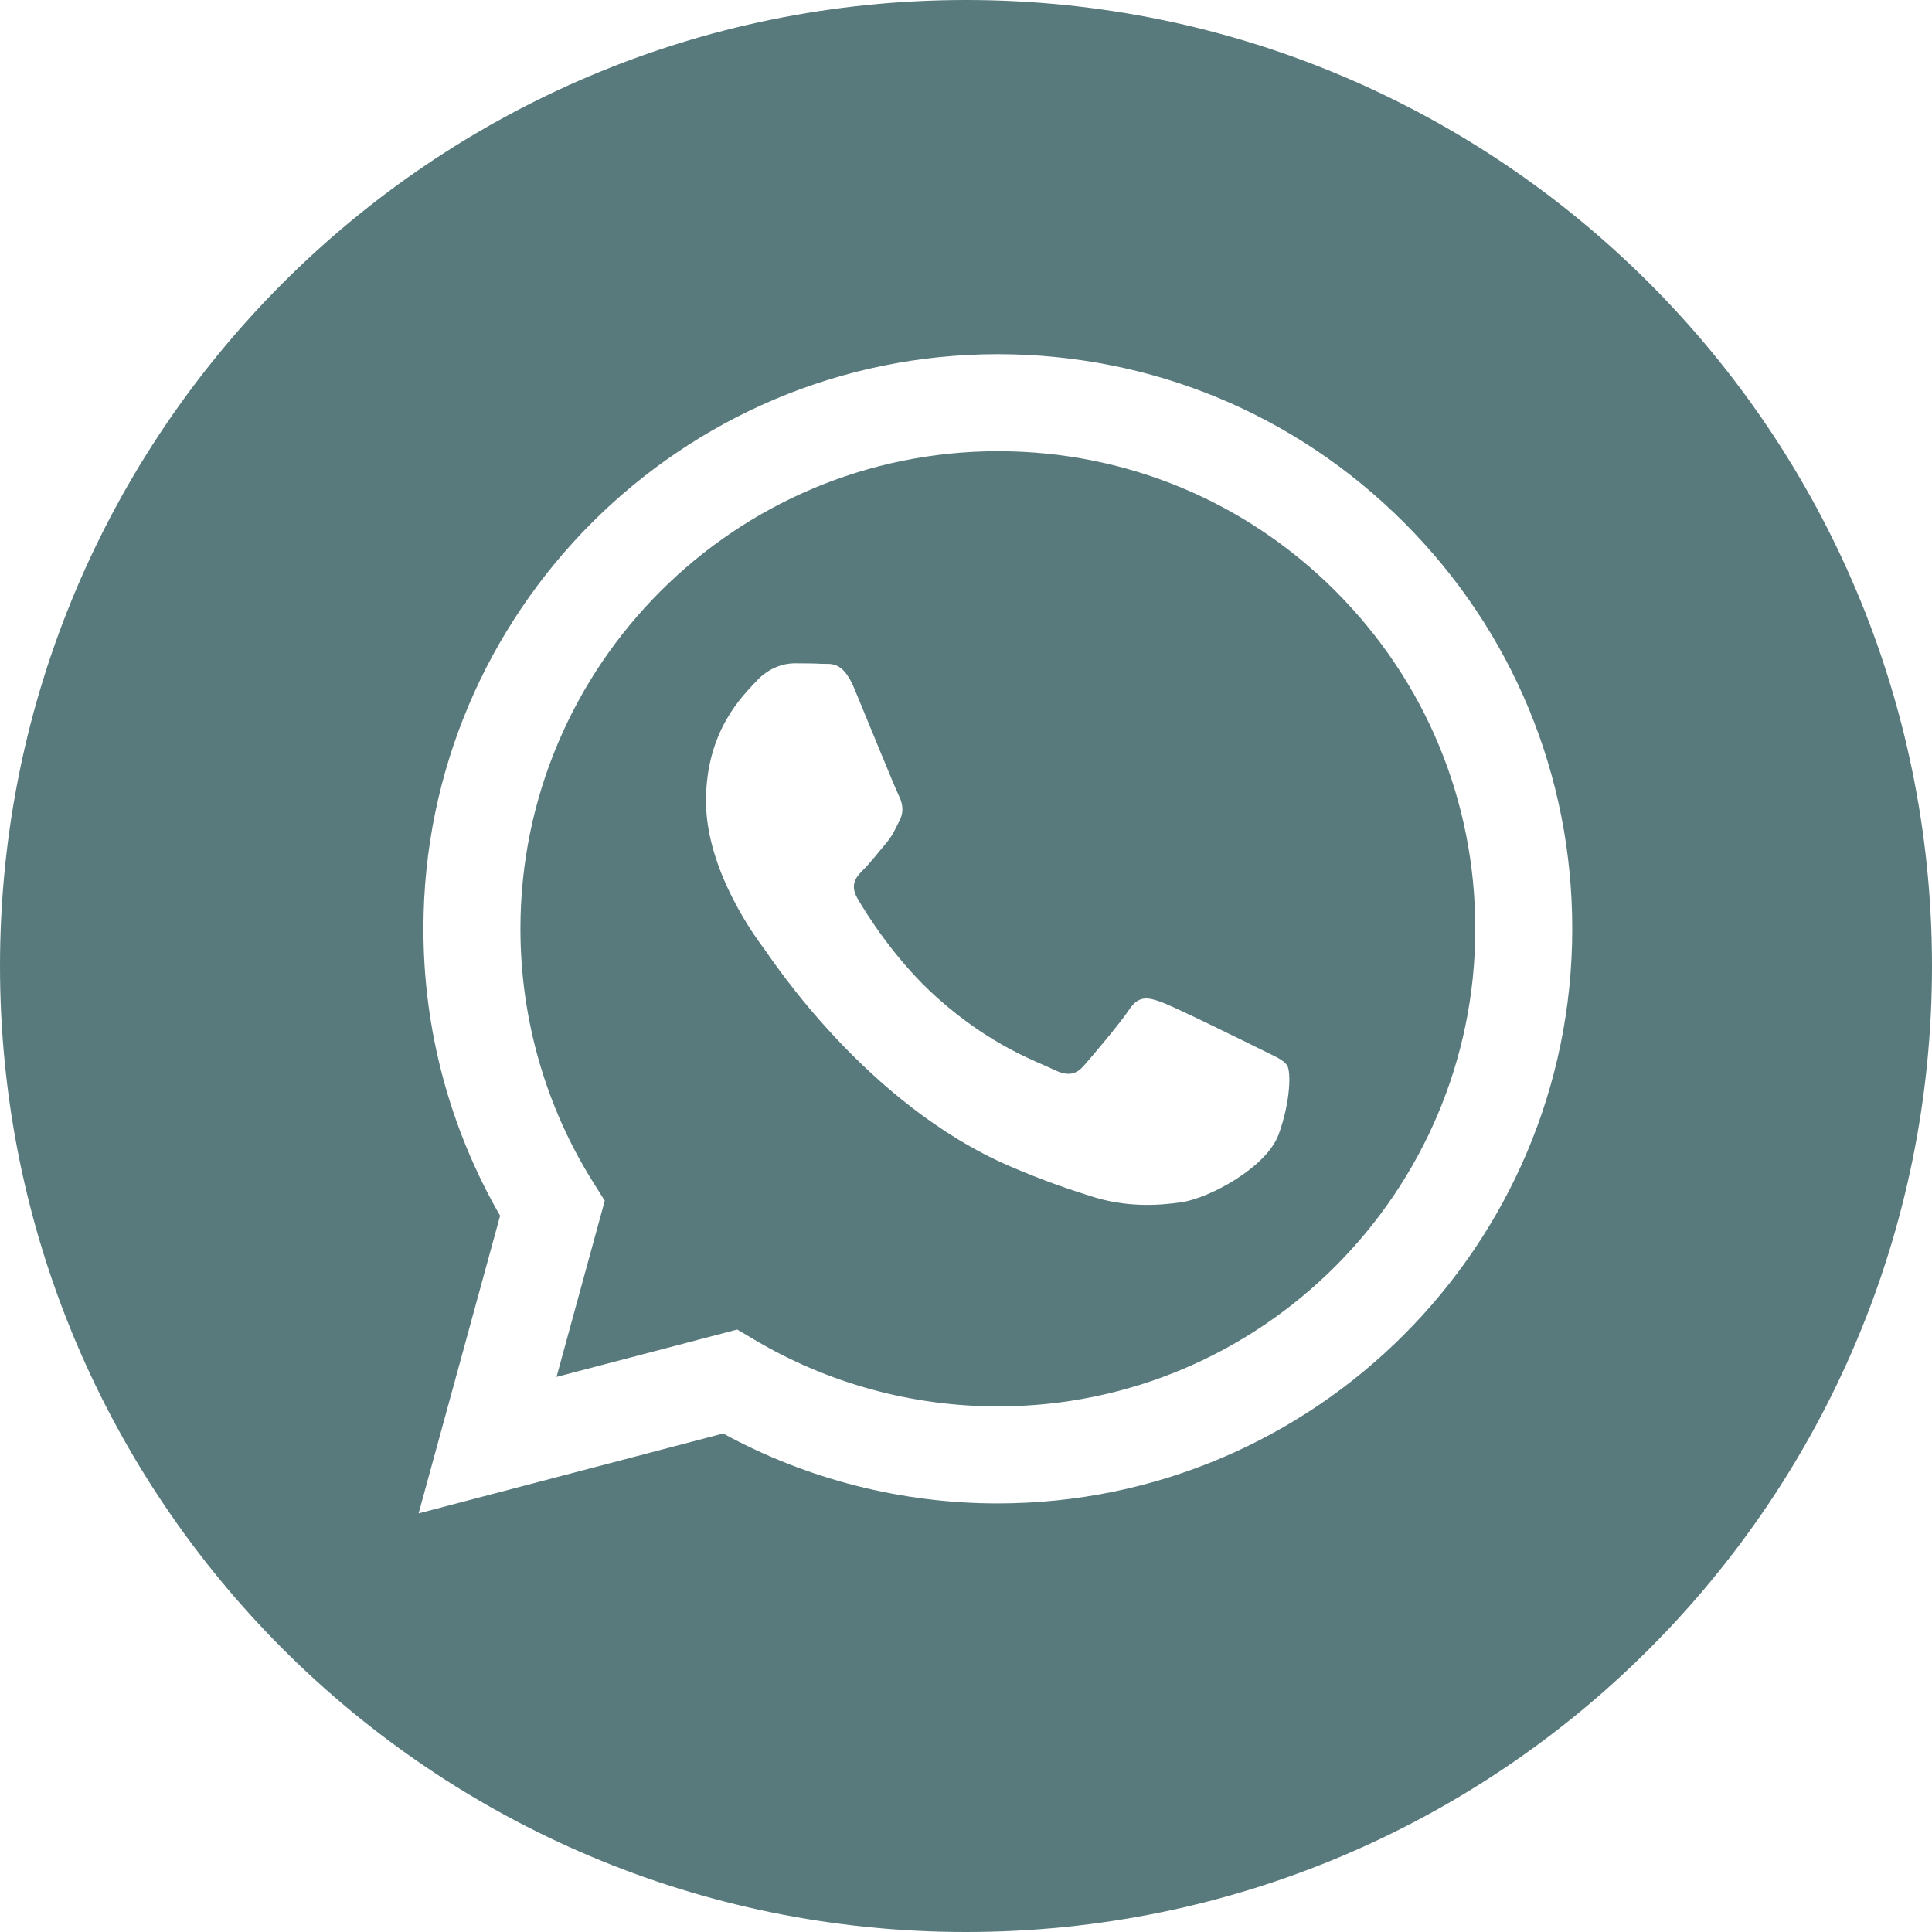
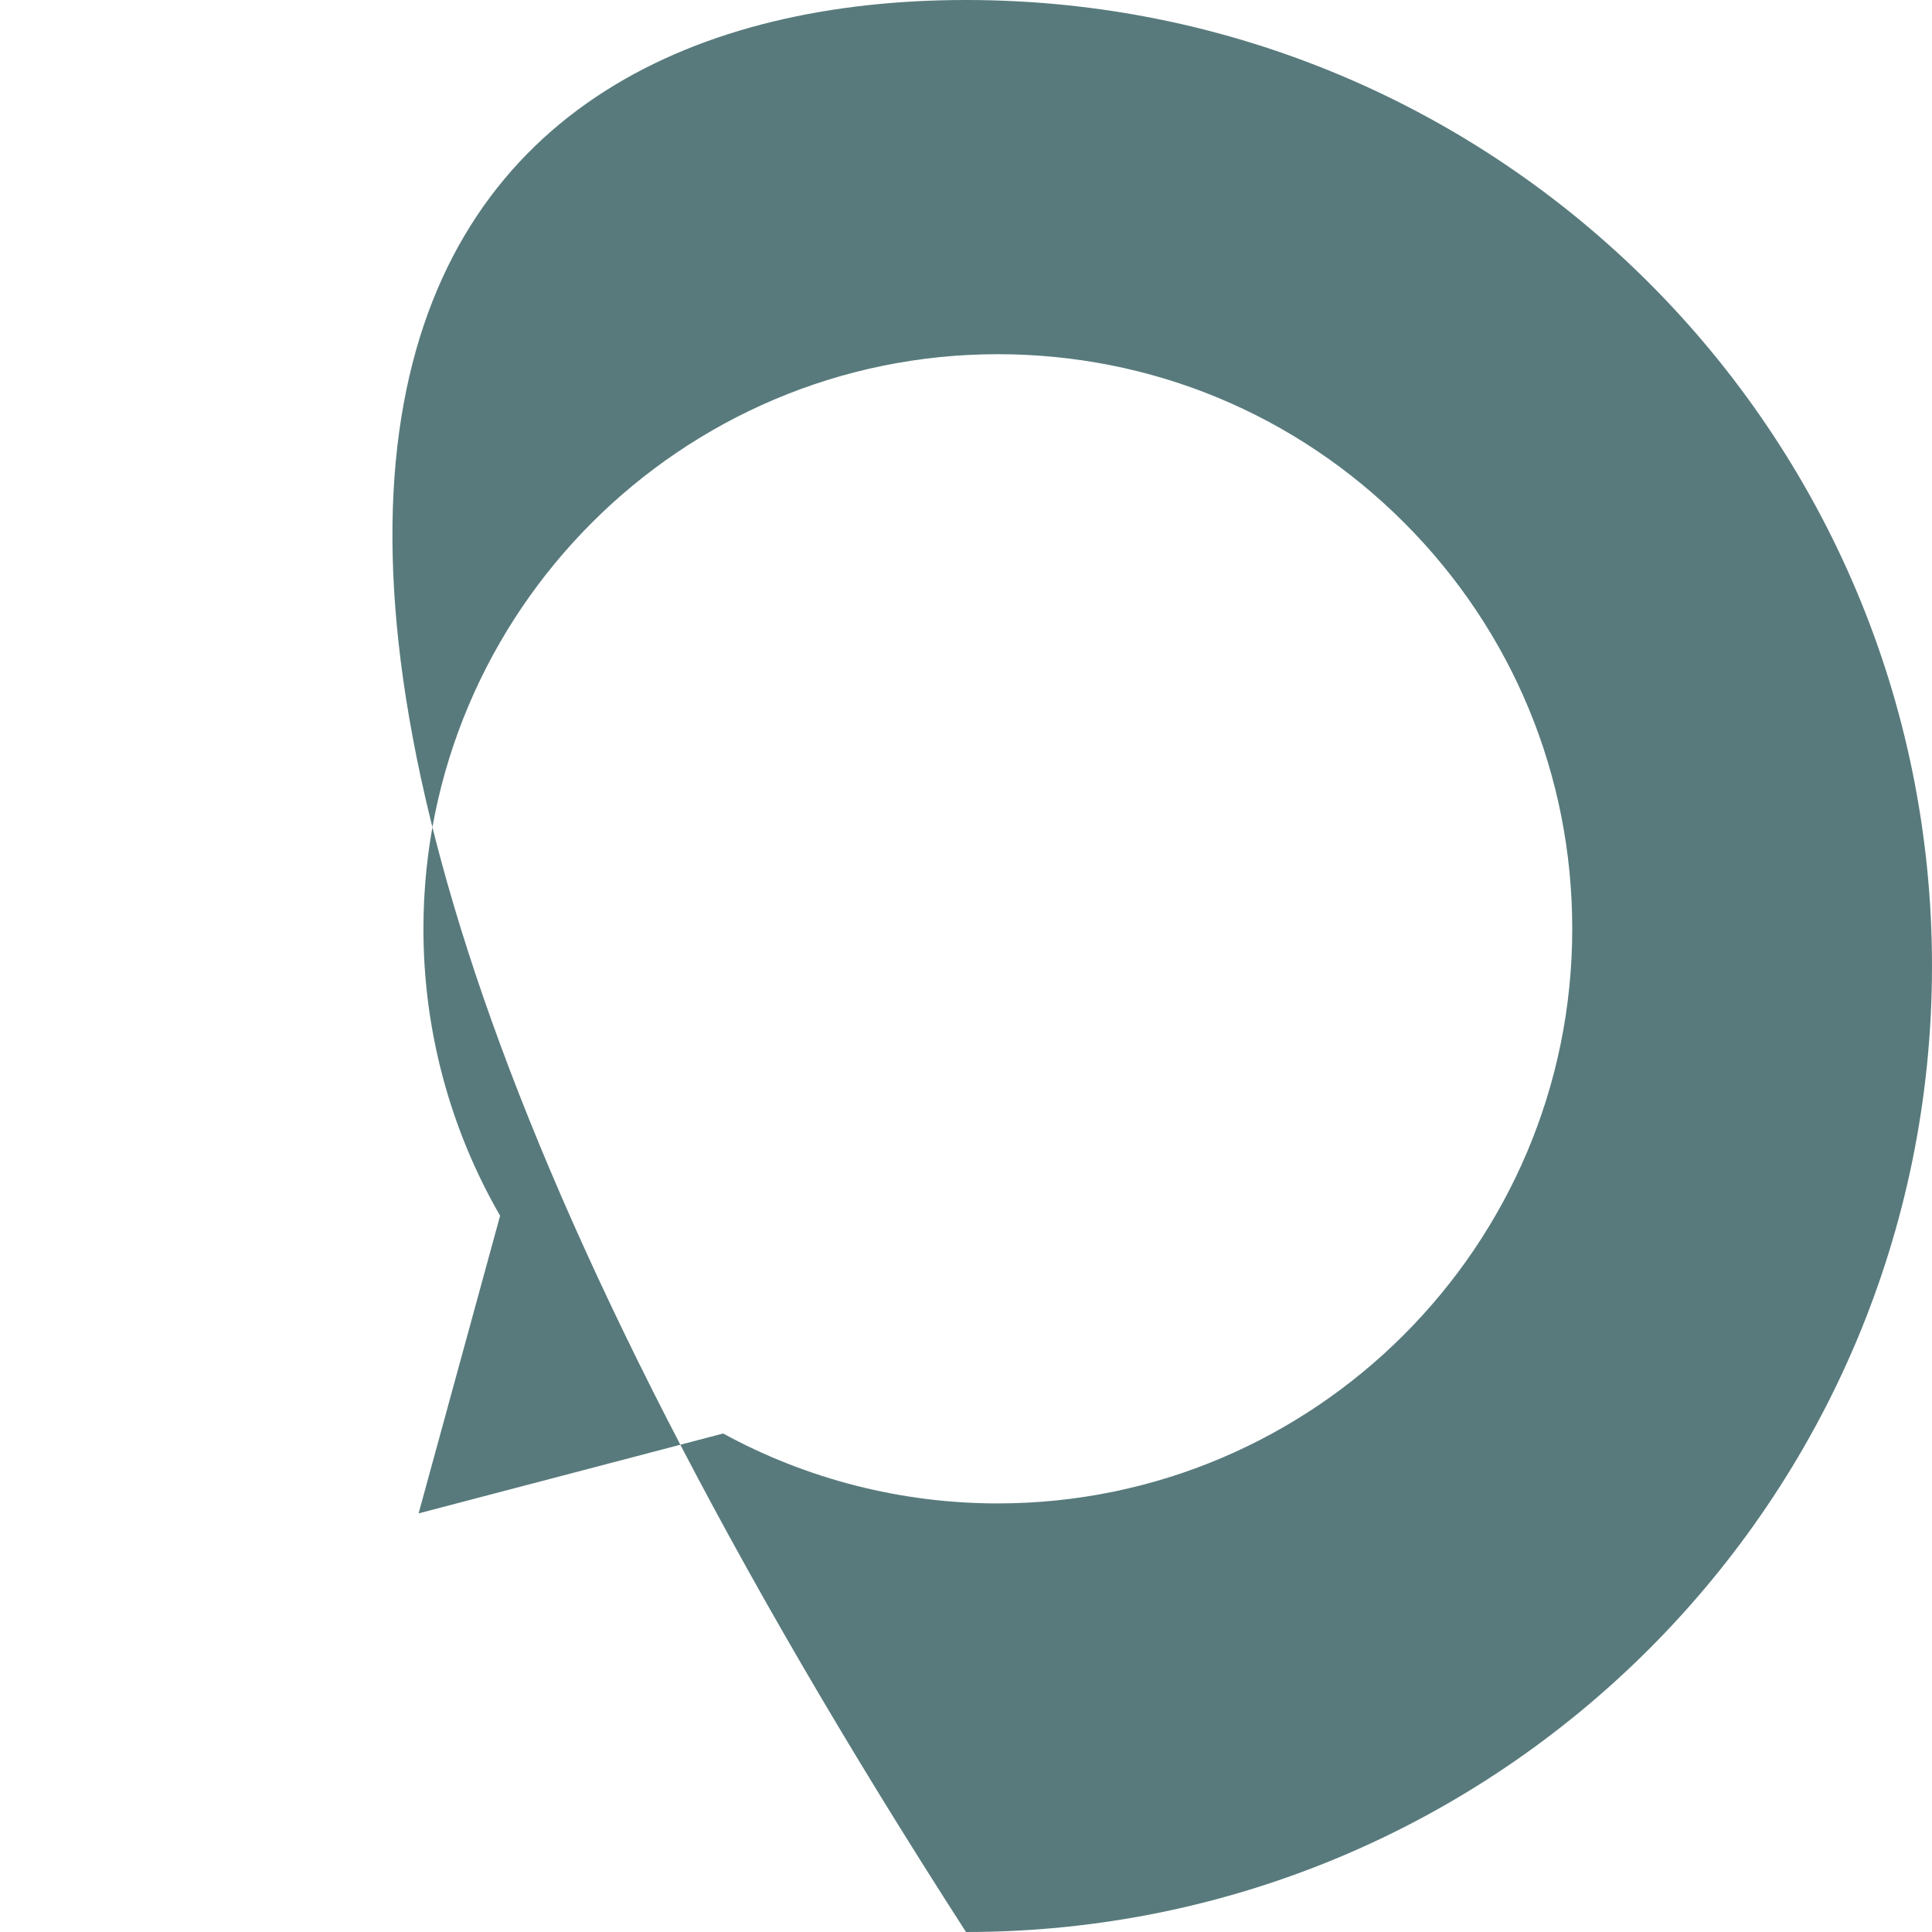
<svg xmlns="http://www.w3.org/2000/svg" width="48" height="48" viewBox="0 0 48 48" fill="none">
-   <path d="M24 0C37.255 0 48 10.745 48 24C48 37.255 37.255 48 24 48C10.745 48 0 37.255 0 24C0 10.745 10.745 0 24 0ZM24.791 8.8C16.925 8.8 10.523 15.202 10.52 23.07C10.518 25.585 11.176 28.041 12.425 30.205L10.4 37.6L17.966 35.615C20.05 36.752 22.397 37.352 24.785 37.352H24.791C32.659 37.349 39.059 30.948 39.062 23.081C39.064 19.268 37.58 15.683 34.886 12.985C32.191 10.288 28.609 8.801 24.791 8.8Z" fill="#587A7C" />
-   <path d="M24.796 11.21C27.964 11.211 30.943 12.447 33.183 14.689C35.422 16.931 36.654 19.911 36.653 23.081C36.651 29.621 31.33 34.942 24.792 34.942H24.787C22.659 34.941 20.571 34.369 18.75 33.289L18.316 33.032L13.827 34.209L15.025 29.832L14.743 29.383C13.556 27.495 12.929 25.312 12.93 23.071C12.932 16.531 18.253 11.211 24.796 11.21ZM19.739 16.48C19.502 16.48 19.115 16.569 18.788 16.926C18.461 17.283 17.54 18.146 17.54 19.901C17.54 21.656 18.817 23.351 18.996 23.589C19.174 23.827 21.511 27.43 25.088 28.974C25.938 29.341 26.602 29.561 27.12 29.725C27.974 29.997 28.752 29.959 29.366 29.867C30.051 29.764 31.476 29.003 31.773 28.17C32.07 27.338 32.071 26.624 31.981 26.475C31.892 26.326 31.654 26.238 31.298 26.059C30.941 25.881 29.189 25.018 28.861 24.899C28.535 24.78 28.296 24.72 28.059 25.077C27.821 25.434 27.138 26.237 26.93 26.475C26.722 26.713 26.514 26.742 26.157 26.564C25.8 26.385 24.652 26.009 23.29 24.794C22.23 23.849 21.514 22.682 21.306 22.325C21.098 21.968 21.283 21.774 21.462 21.596C21.622 21.436 21.819 21.18 21.997 20.972C22.175 20.764 22.235 20.615 22.354 20.377C22.472 20.139 22.413 19.931 22.324 19.752C22.235 19.574 21.522 17.819 21.225 17.105C20.935 16.41 20.642 16.503 20.423 16.493C20.215 16.482 19.977 16.48 19.739 16.48Z" fill="#587A7C" />
+   <path d="M24 0C37.255 0 48 10.745 48 24C48 37.255 37.255 48 24 48C0 10.745 10.745 0 24 0ZM24.791 8.8C16.925 8.8 10.523 15.202 10.52 23.07C10.518 25.585 11.176 28.041 12.425 30.205L10.4 37.6L17.966 35.615C20.05 36.752 22.397 37.352 24.785 37.352H24.791C32.659 37.349 39.059 30.948 39.062 23.081C39.064 19.268 37.58 15.683 34.886 12.985C32.191 10.288 28.609 8.801 24.791 8.8Z" fill="#587A7C" />
</svg>